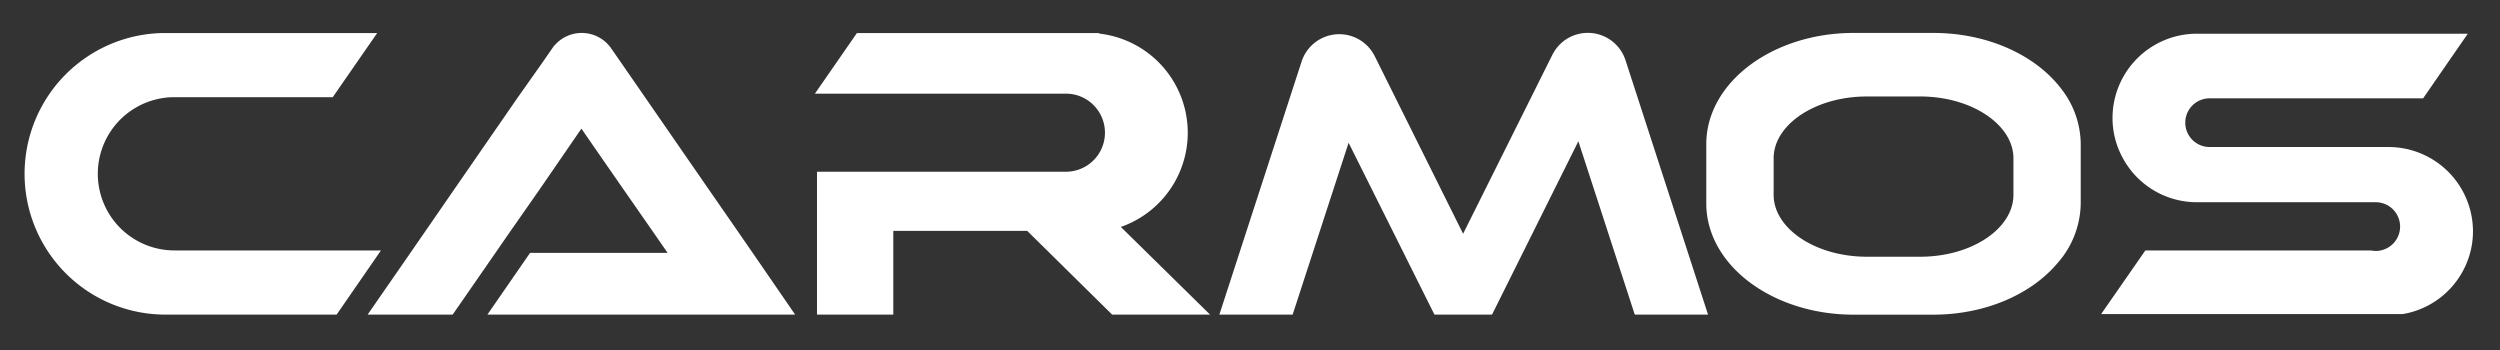
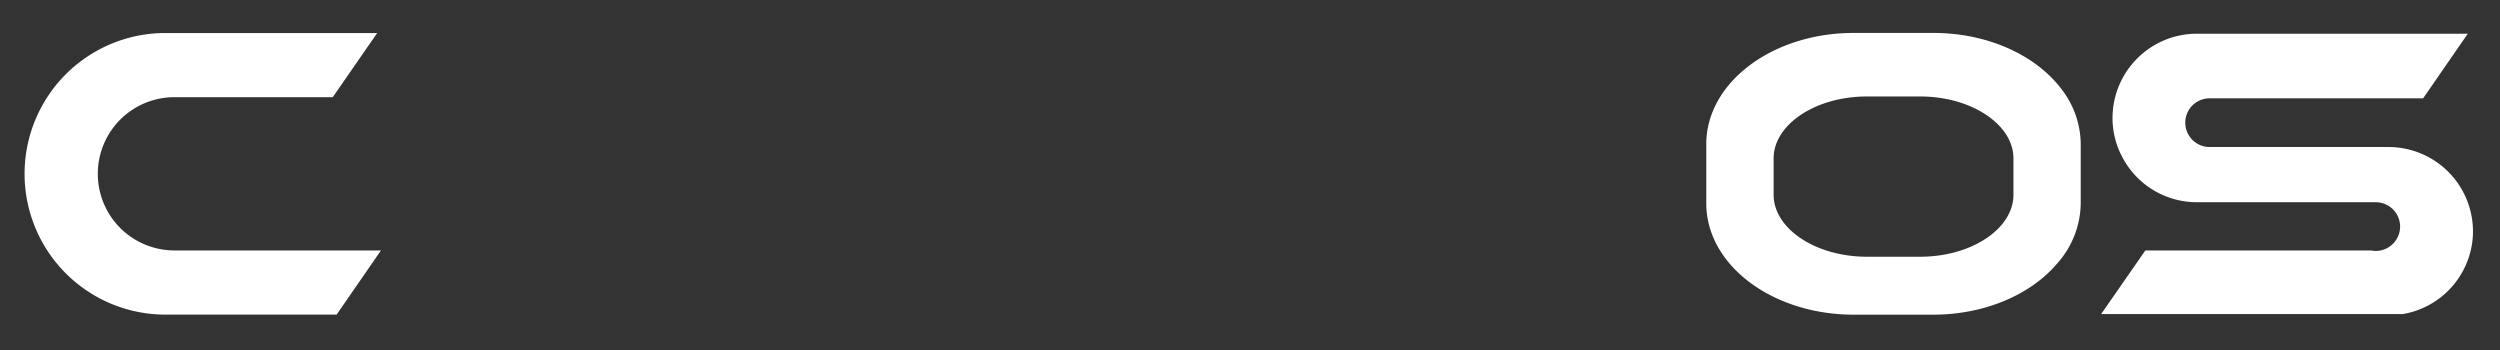
<svg xmlns="http://www.w3.org/2000/svg" viewBox="0 0 393.12 55.08">
  <rect x="0" y="0" width="393.12" height="55.08" fill="#333333" stroke="none" />
  <defs>
    <style>.cls-1{fill:#fff;stroke:#fff;stroke-miterlimit:10;stroke-width:2px;}</style>
  </defs>
  <g id="Layer_2" data-name="Layer 2">
    <path class="cls-1" d="M58,40.38l-5.59,8.09H28.13l.1-.15a19.94,19.94,0,0,1-2.46.15A21.14,21.14,0,0,1,25.4,6.2h32L51.8,14.28H27.43a13,13,0,0,0,0,26.1Z" />
-     <path class="cls-1" d="M123.13,48.47H78.55l5.33-7.71h23l-3.2-4.63L98.9,29.26l-3.54-5.1-3.94-5.69L84,29.26,79.2,36.13,76,40.76l-5.34,7.71H59.72l5.34-7.71,3.2-4.63L73,29.26l9.25-13.38L86,10.57l1.66-2.39h0a4.64,4.64,0,0,1,7.63,0h0l5.33,7.7,9.25,13.38,4.76,6.87,3.2,4.63Z" />
-     <path class="cls-1" d="M187.83,48.47H175.29L161.93,35.3H139.47V48.47h-10V28h38.41a7.14,7.14,0,0,0,0-14.27H130.05l5.22-7.53h36.55a14.69,14.69,0,0,1,2.5,29,6.24,6.24,0,0,1-.75.16h.92Z" />
-     <path class="cls-1" d="M267.21,48.47h-9.42l-9.4-28.89L234,48.47h-7.82L211.87,19.82l-9.33,28.65h-9.42L205.62,10a5.23,5.23,0,0,1,9.66-.72h0L230.07,39,245,9.07h0a5.23,5.23,0,0,1,9.66.72Z" />
    <path class="cls-1" d="M323.43,14.7c-3.77-5.07-11.05-8.52-19.4-8.52H291.47c-12.21,0-22.16,7.39-22.16,16.48V32c0,9.09,9.95,16.48,22.16,16.48H304c7.88,0,14.83-3.08,18.74-7.71A13.44,13.44,0,0,0,326.19,32V22.66A13.25,13.25,0,0,0,323.43,14.7Zm-5.82,15.93c0,5.92-7,10.74-15.68,10.74h-8.35c-8.66,0-15.68-4.82-15.68-10.74V24.9c0-5.91,7-10.73,15.68-10.73h8.35c8.65,0,15.68,4.82,15.68,10.73Z" />
    <path class="cls-1" d="M387.87,36.39a12,12,0,0,1-.69,4,12.25,12.25,0,0,1-9.45,8H332.31l5.56-8h34.94a4.25,4.25,0,0,0,.8.07,4.07,4.07,0,0,0,.79-.07,4.83,4.83,0,0,0-.79-9.59H345.46a12.23,12.23,0,0,1-10.93-6.72,12,12,0,0,1-1.34-5.55A12.27,12.27,0,0,1,345.46,6.3h40.69l-5.64,8.16H347.46a4.83,4.83,0,1,0,0,9.66H375.6a12.28,12.28,0,0,1,12.27,12.27Z" />
  </g>
</svg>